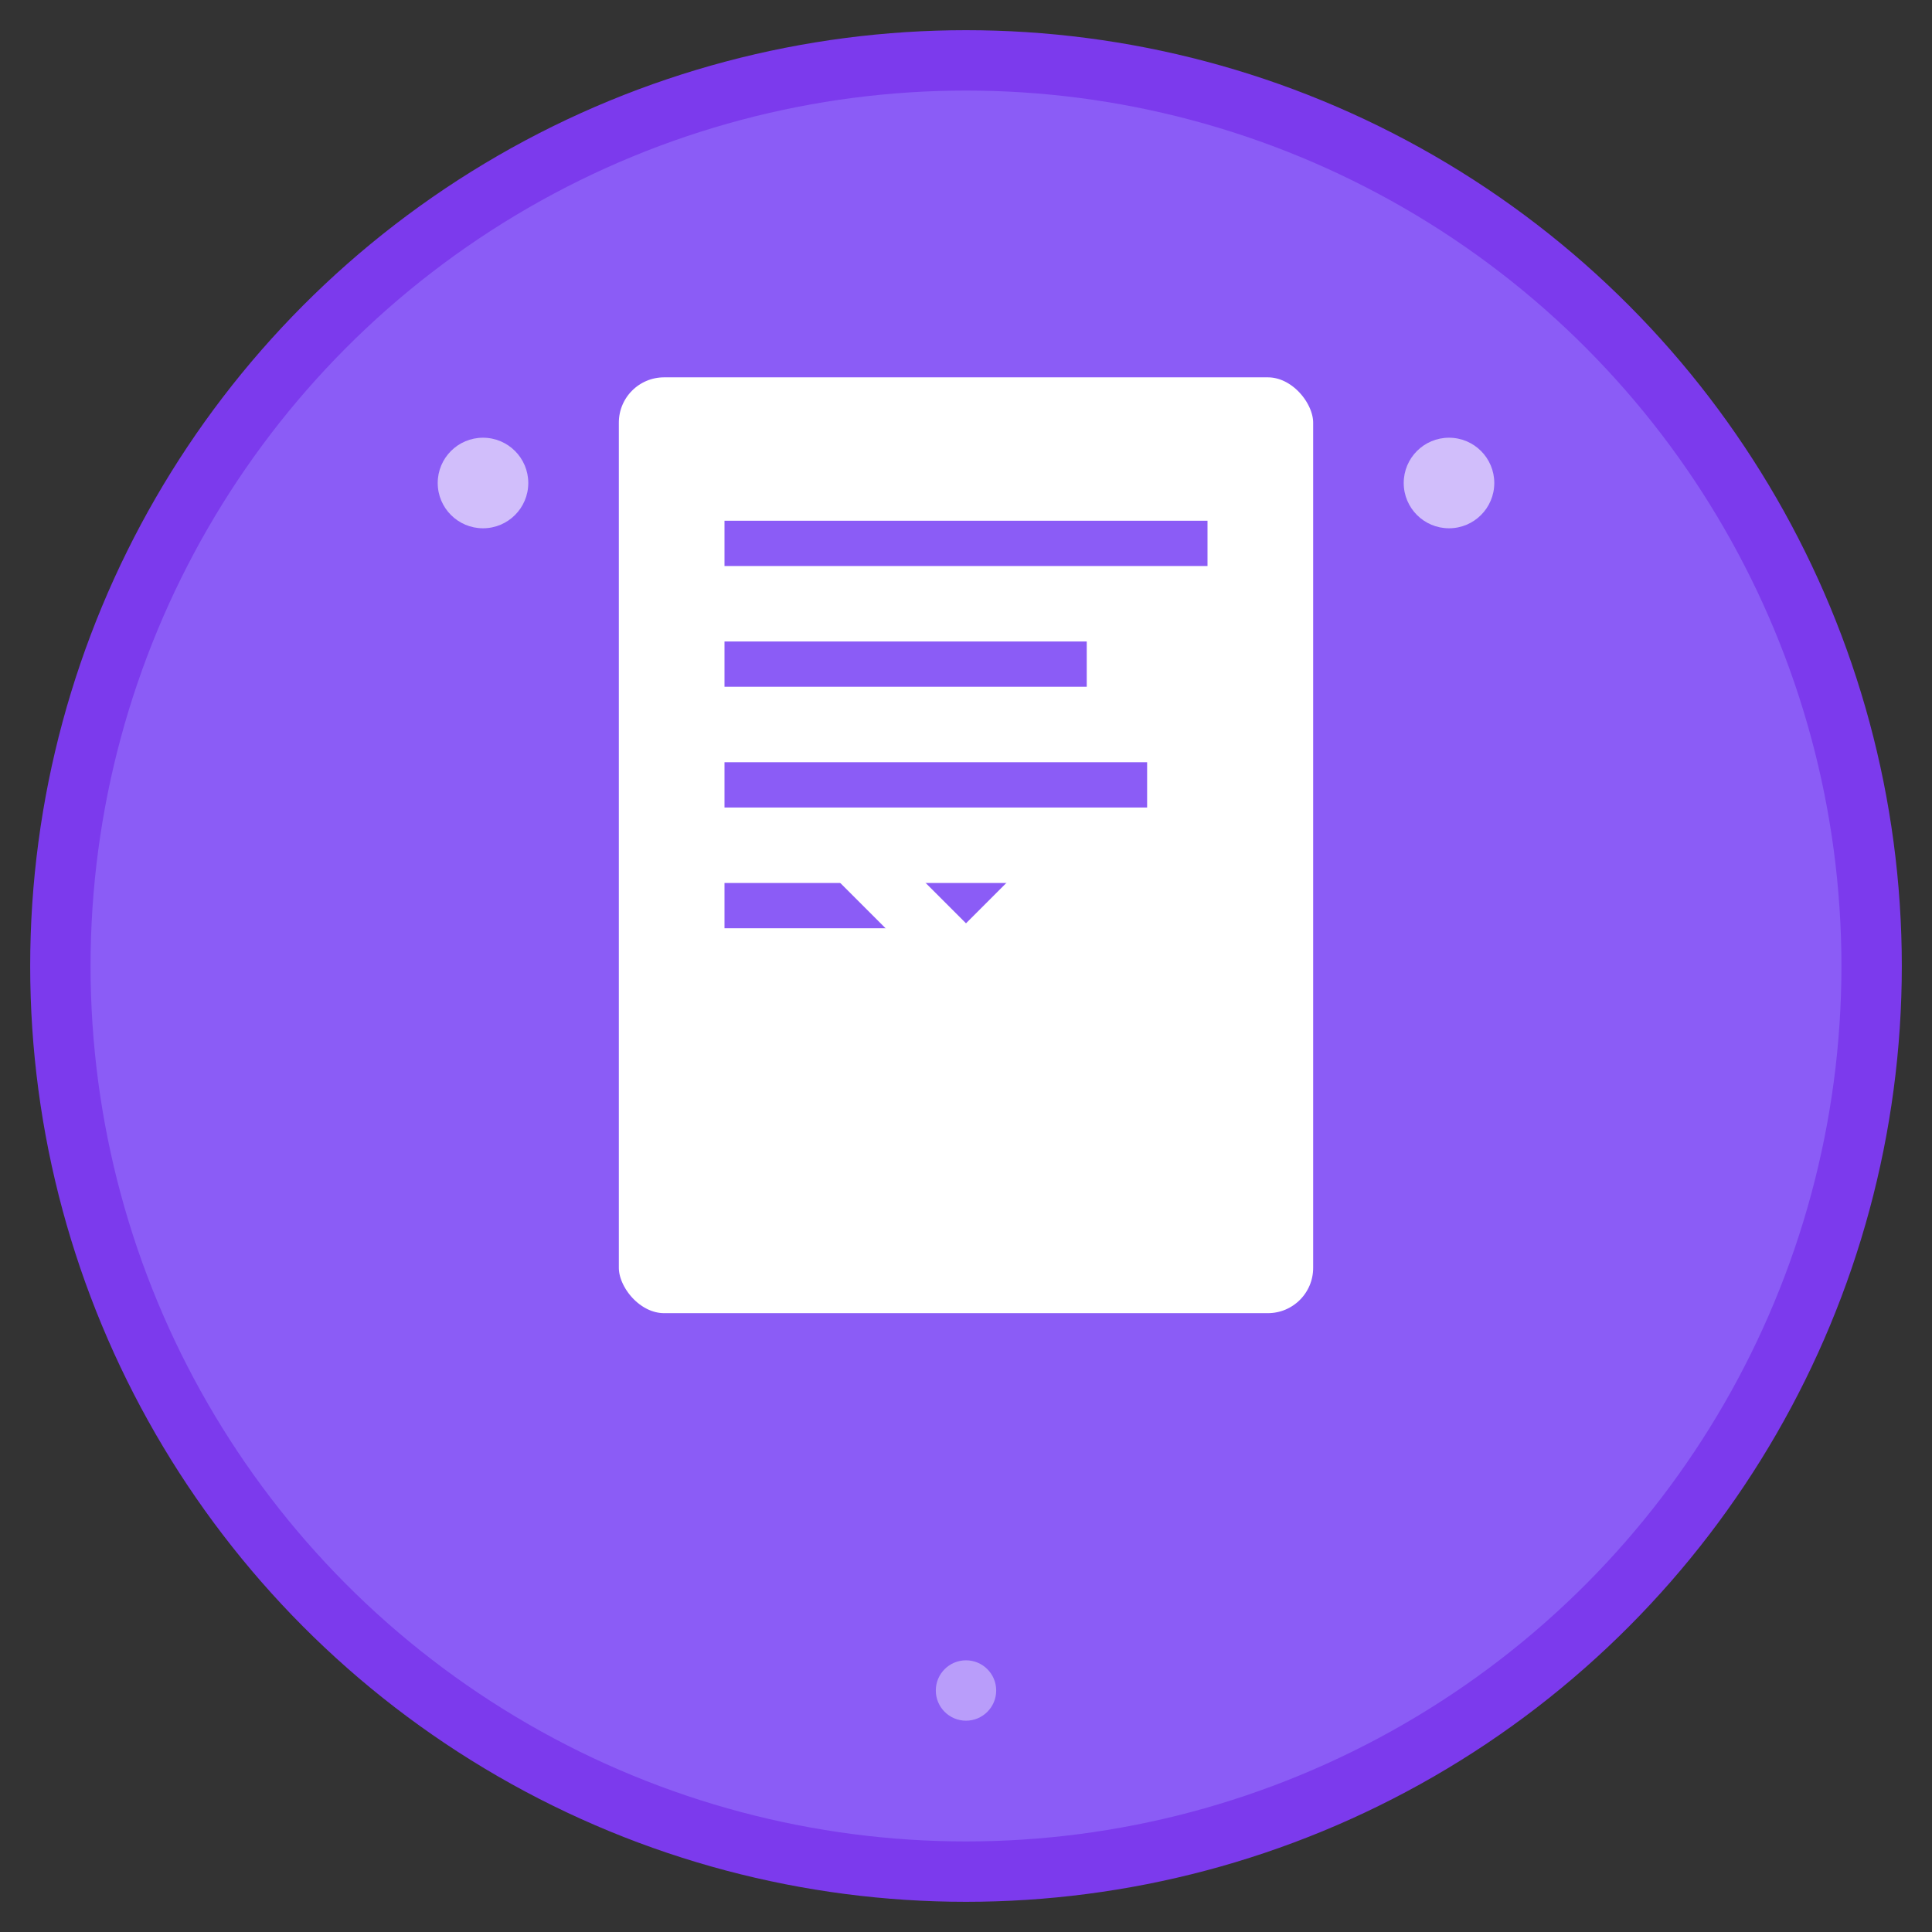
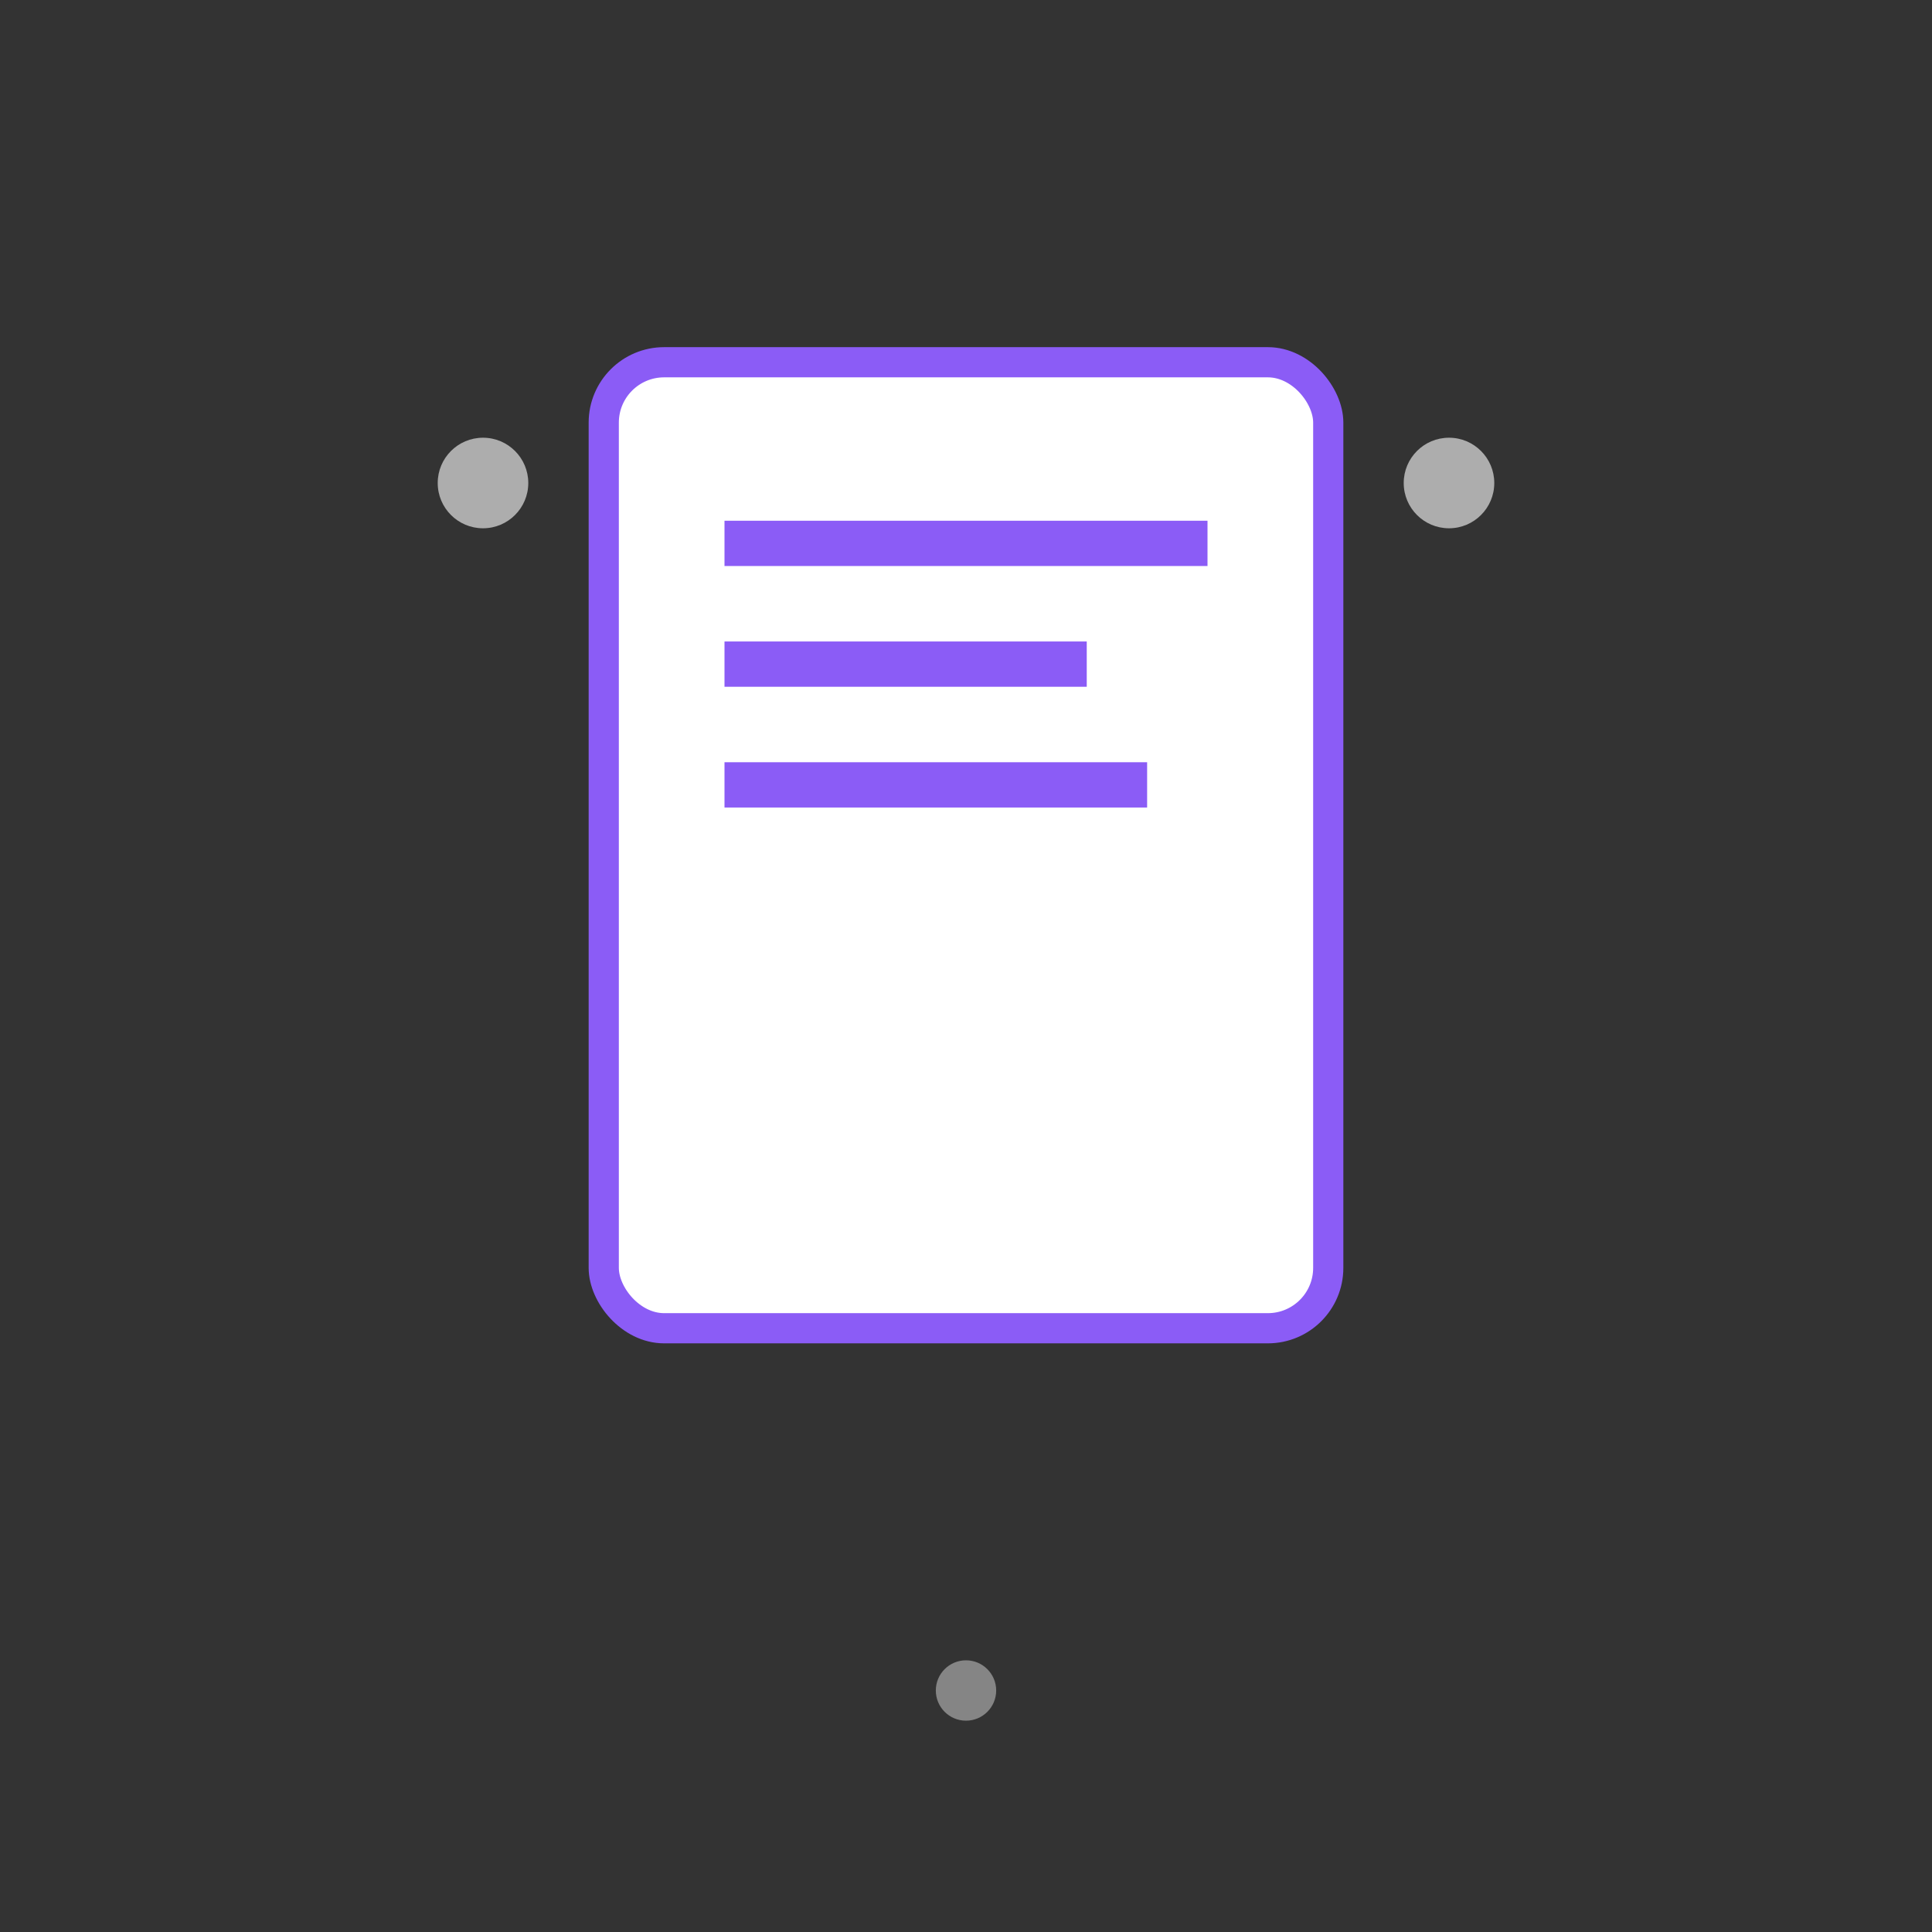
<svg xmlns="http://www.w3.org/2000/svg" width="64" height="64" viewBox="0 0 64 64" fill="none">
  <rect x="0" y="0" width="64" height="64" fill="#333333" stroke="none" />
-   <circle cx="32" cy="32" r="30" fill="#8b5cf6" stroke="#7c3aed" stroke-width="2" />
  <rect x="20" y="12" width="24" height="32" rx="2" fill="#ffffff" stroke="#8b5cf6" stroke-width="1" />
  <line x1="24" y1="18" x2="40" y2="18" stroke="#8b5cf6" stroke-width="1.5" />
  <line x1="24" y1="22" x2="36" y2="22" stroke="#8b5cf6" stroke-width="1.5" />
  <line x1="24" y1="26" x2="38" y2="26" stroke="#8b5cf6" stroke-width="1.5" />
-   <line x1="24" y1="30" x2="34" y2="30" stroke="#8b5cf6" stroke-width="1.5" />
  <line x1="24" y1="36" x2="40" y2="36" stroke="#ffffff" stroke-width="2" />
  <line x1="24" y1="40" x2="40" y2="40" stroke="#ffffff" stroke-width="2" />
  <path d="M32 32 L28 28 M32 32 L36 28" stroke="#ffffff" stroke-width="2" stroke-linecap="round" />
  <circle cx="16" cy="16" r="1.5" fill="#ffffff" opacity="0.6" />
  <circle cx="48" cy="16" r="1.5" fill="#ffffff" opacity="0.6" />
  <circle cx="32" cy="56" r="1" fill="#ffffff" opacity="0.4" />
</svg>